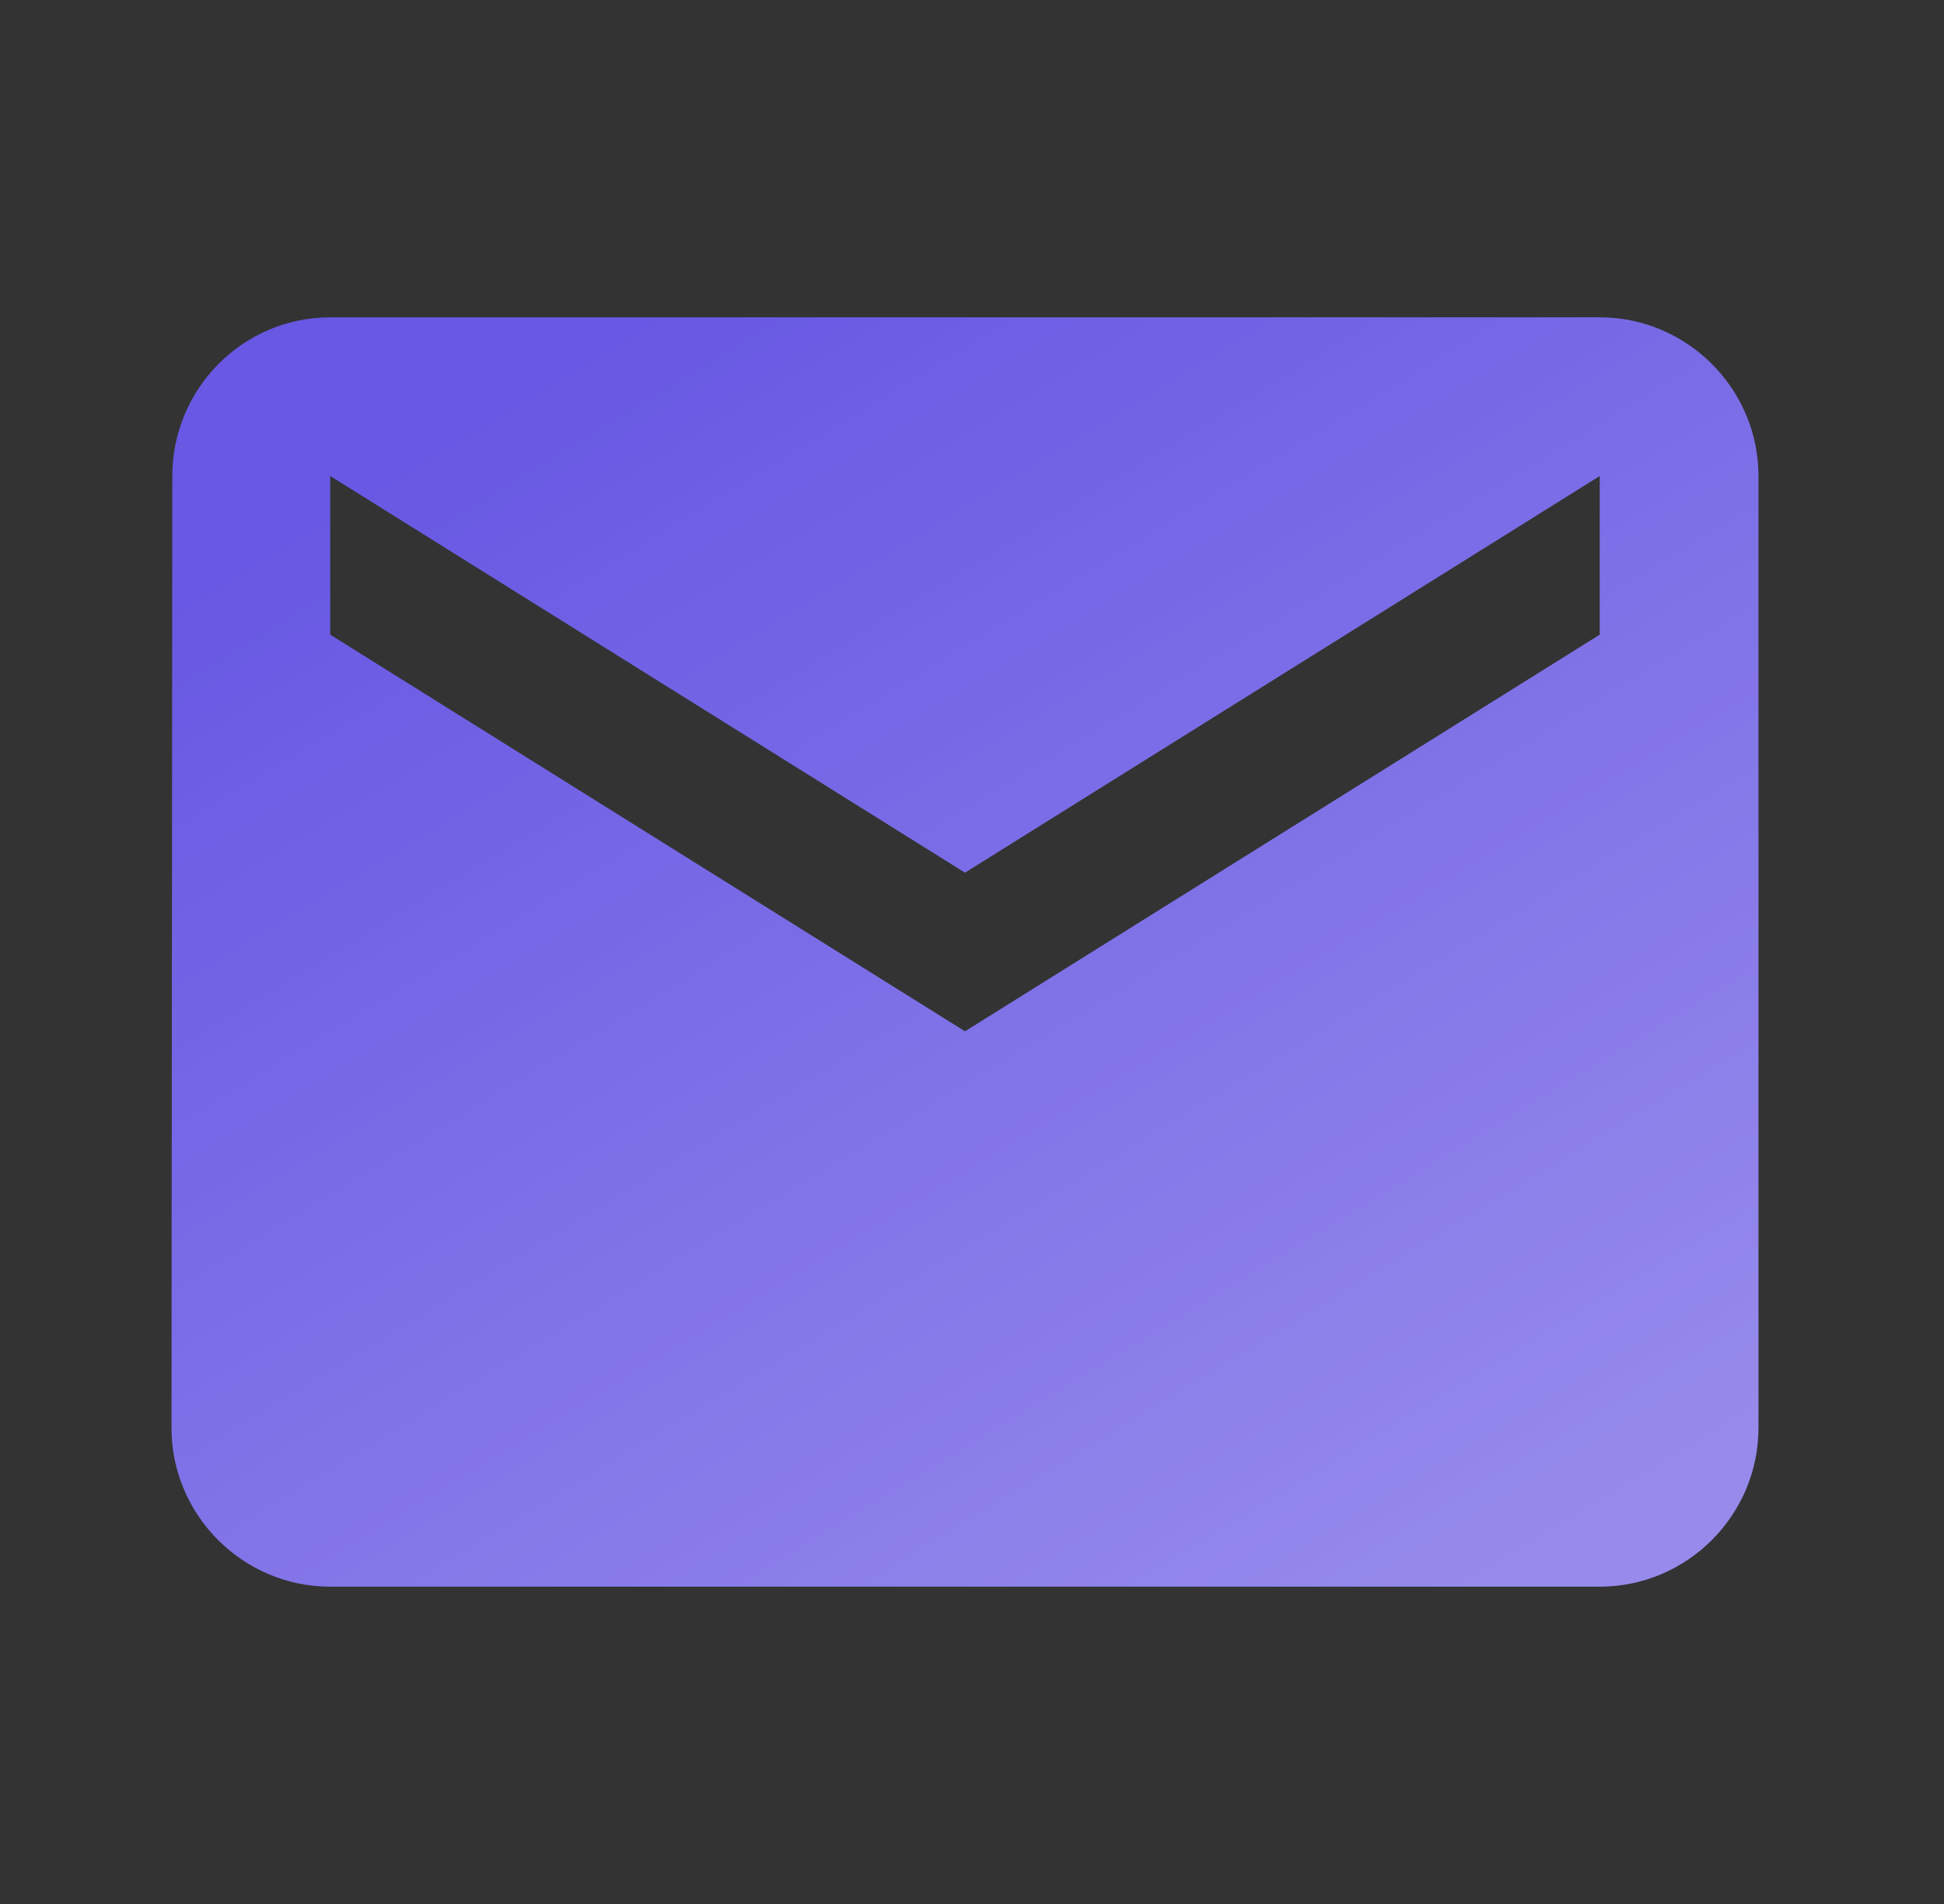
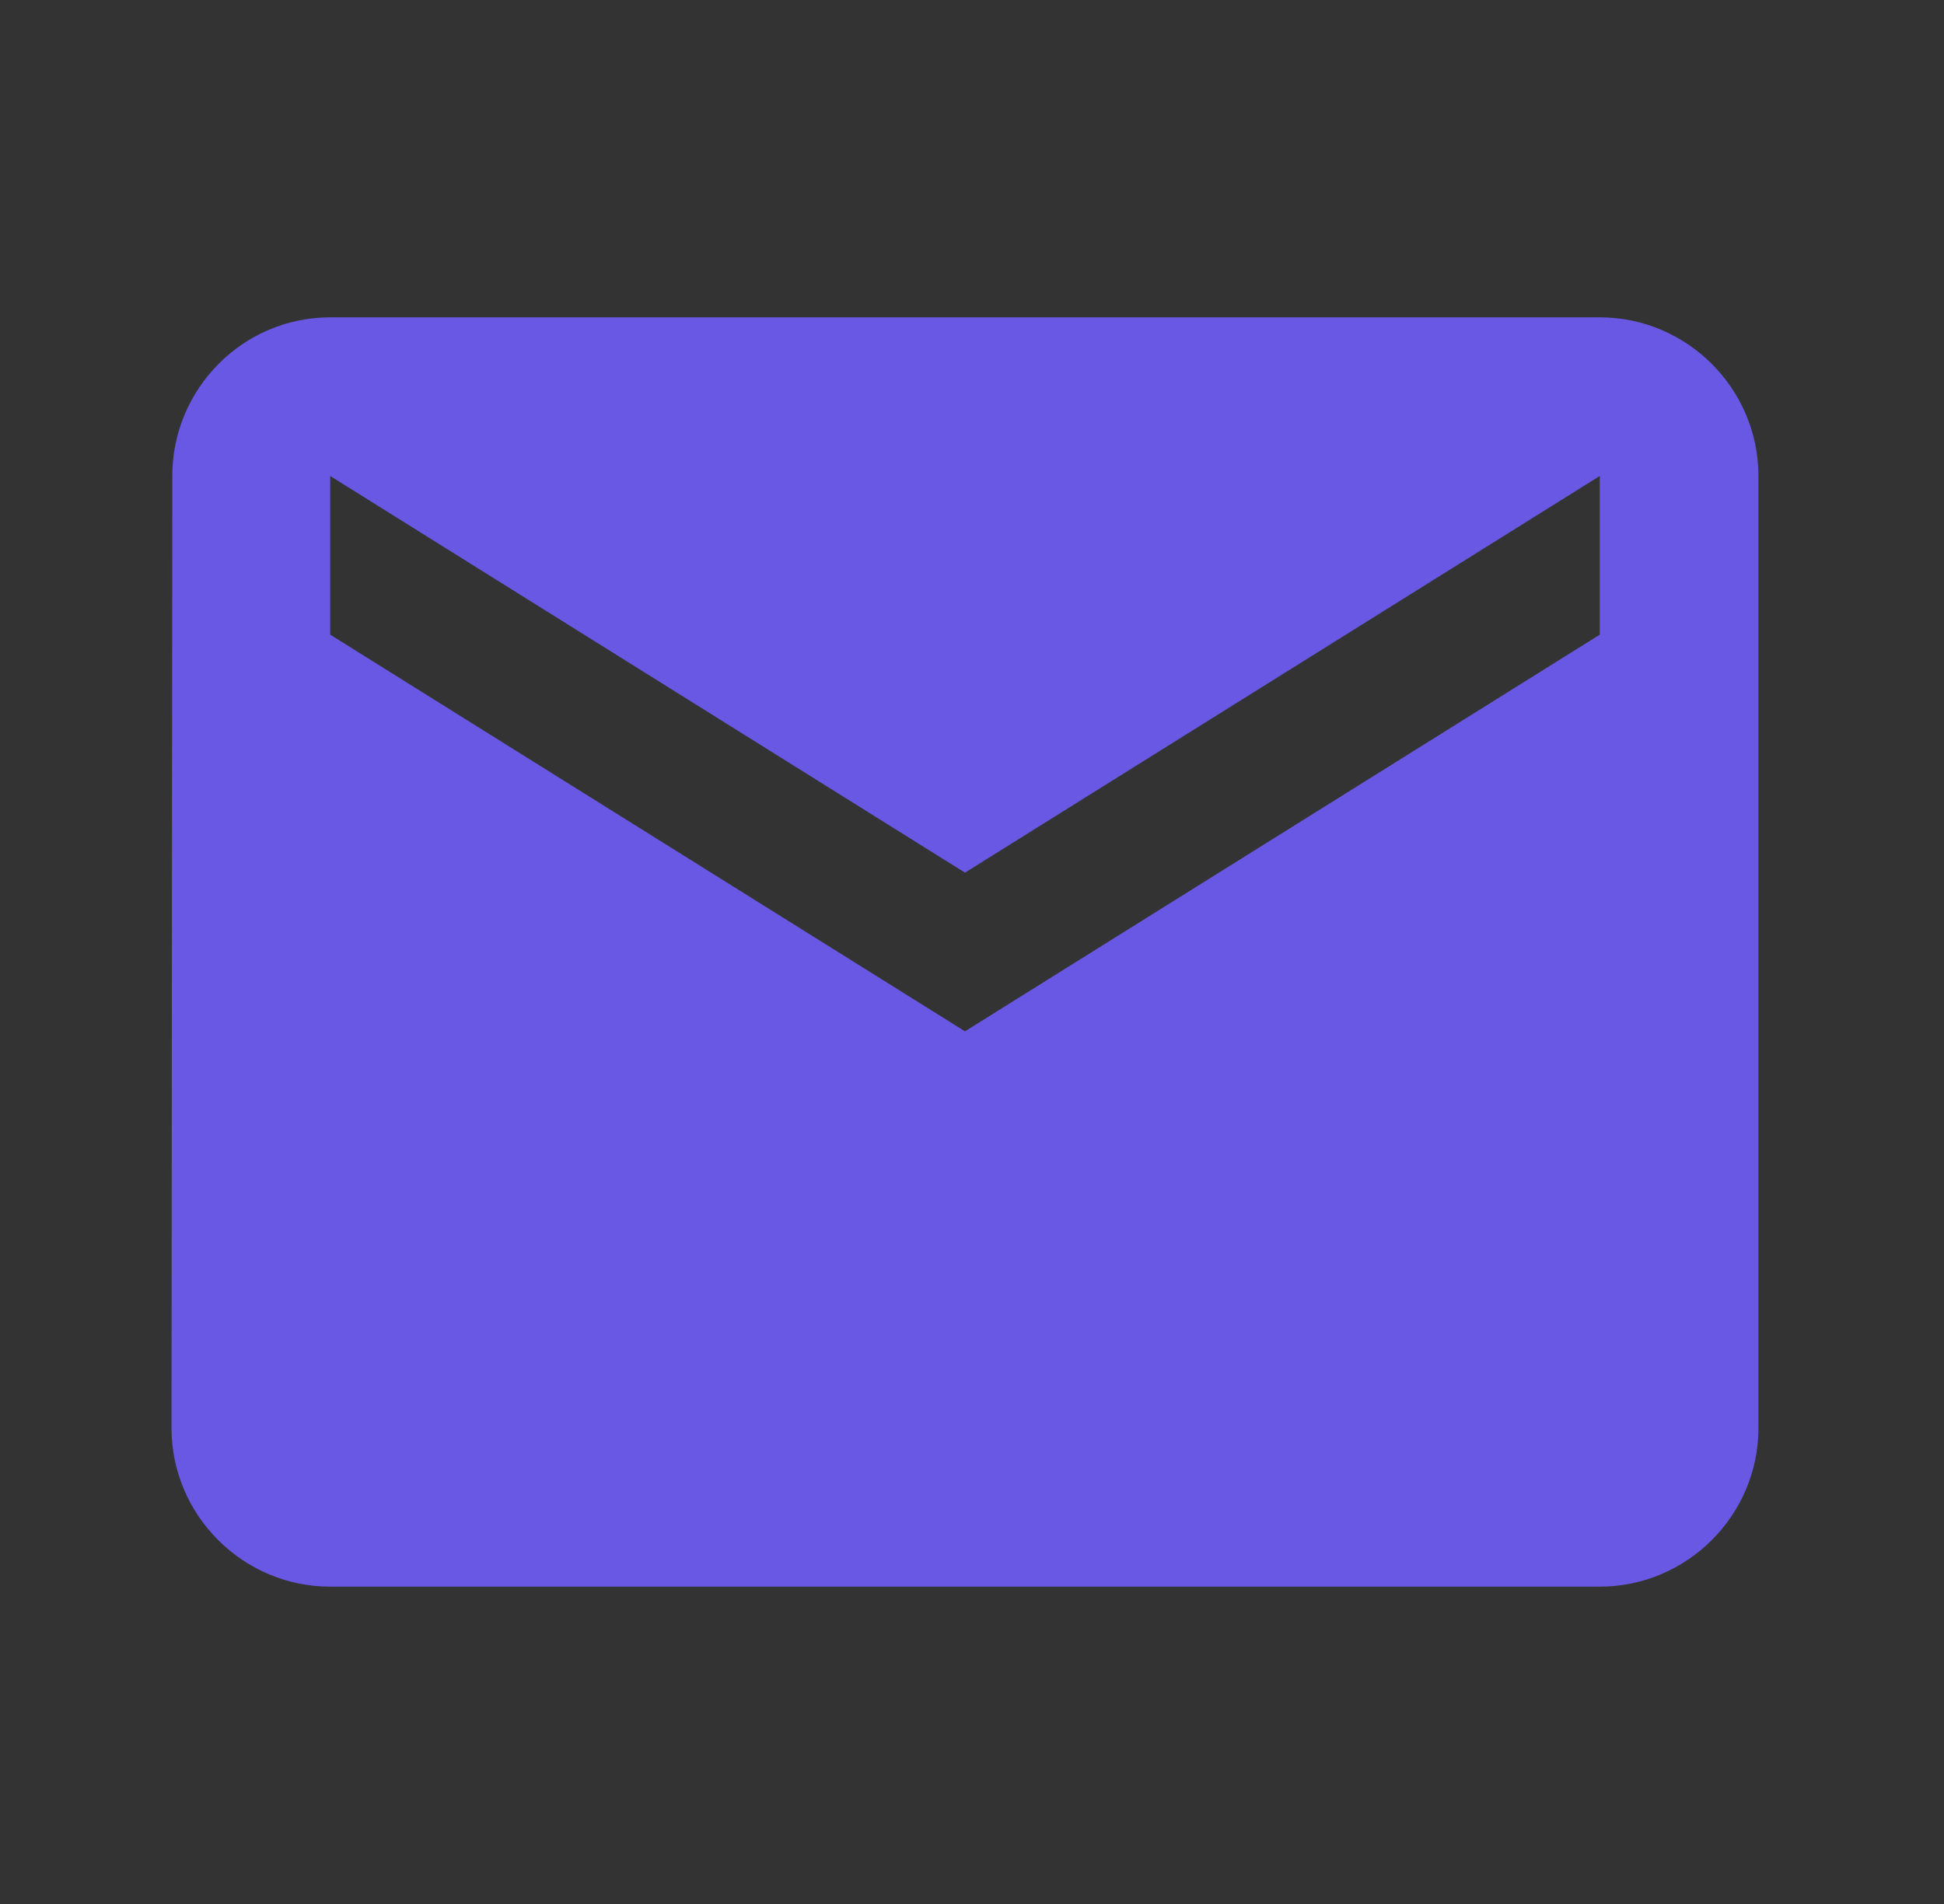
<svg xmlns="http://www.w3.org/2000/svg" width="49" height="48" viewBox="0 0 49 48" fill="none">
  <rect x="0" y="0" width="49" height="48" fill="#333333" stroke="none" />
  <g clip-path="url(#clip0_30_224)">
    <path d="M40.323 8H8.323C6.123 8 4.343 9.8 4.343 12L4.323 36C4.323 38.2 6.123 40 8.323 40H40.323C42.523 40 44.323 38.2 44.323 36V12C44.323 9.8 42.523 8 40.323 8ZM40.323 16L24.323 26L8.323 16V12L24.323 22L40.323 12V16Z" fill="#6858E3" />
-     <path d="M40.323 8H8.323C6.123 8 4.343 9.8 4.343 12L4.323 36C4.323 38.2 6.123 40 8.323 40H40.323C42.523 40 44.323 38.2 44.323 36V12C44.323 9.8 42.523 8 40.323 8ZM40.323 16L24.323 26L8.323 16V12L24.323 22L40.323 12V16Z" fill="url(#paint0_linear_30_224)" fill-opacity="0.3" />
  </g>
  <defs>
    <linearGradient id="paint0_linear_30_224" x1="16.676" y1="7.783" x2="36.417" y2="40.297" gradientUnits="userSpaceOnUse">
      <stop stop-color="white" stop-opacity="0" />
      <stop offset="1" stop-color="white" />
    </linearGradient>
    <clipPath id="clip0_30_224">
      <rect width="48" height="48" fill="white" transform="translate(0.323)" />
    </clipPath>
  </defs>
</svg>